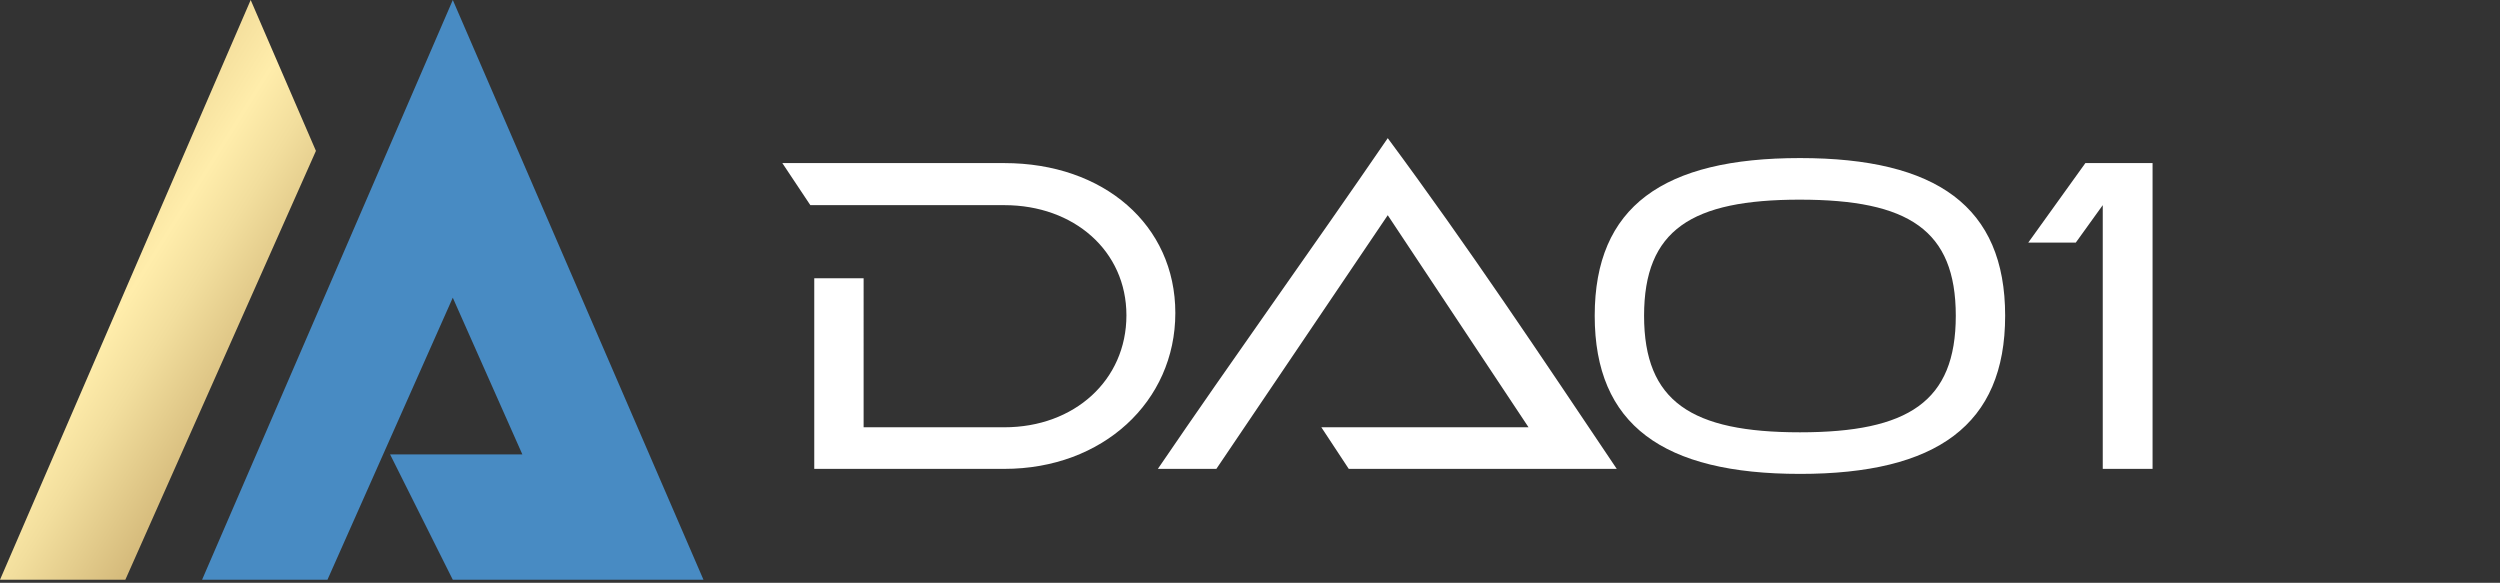
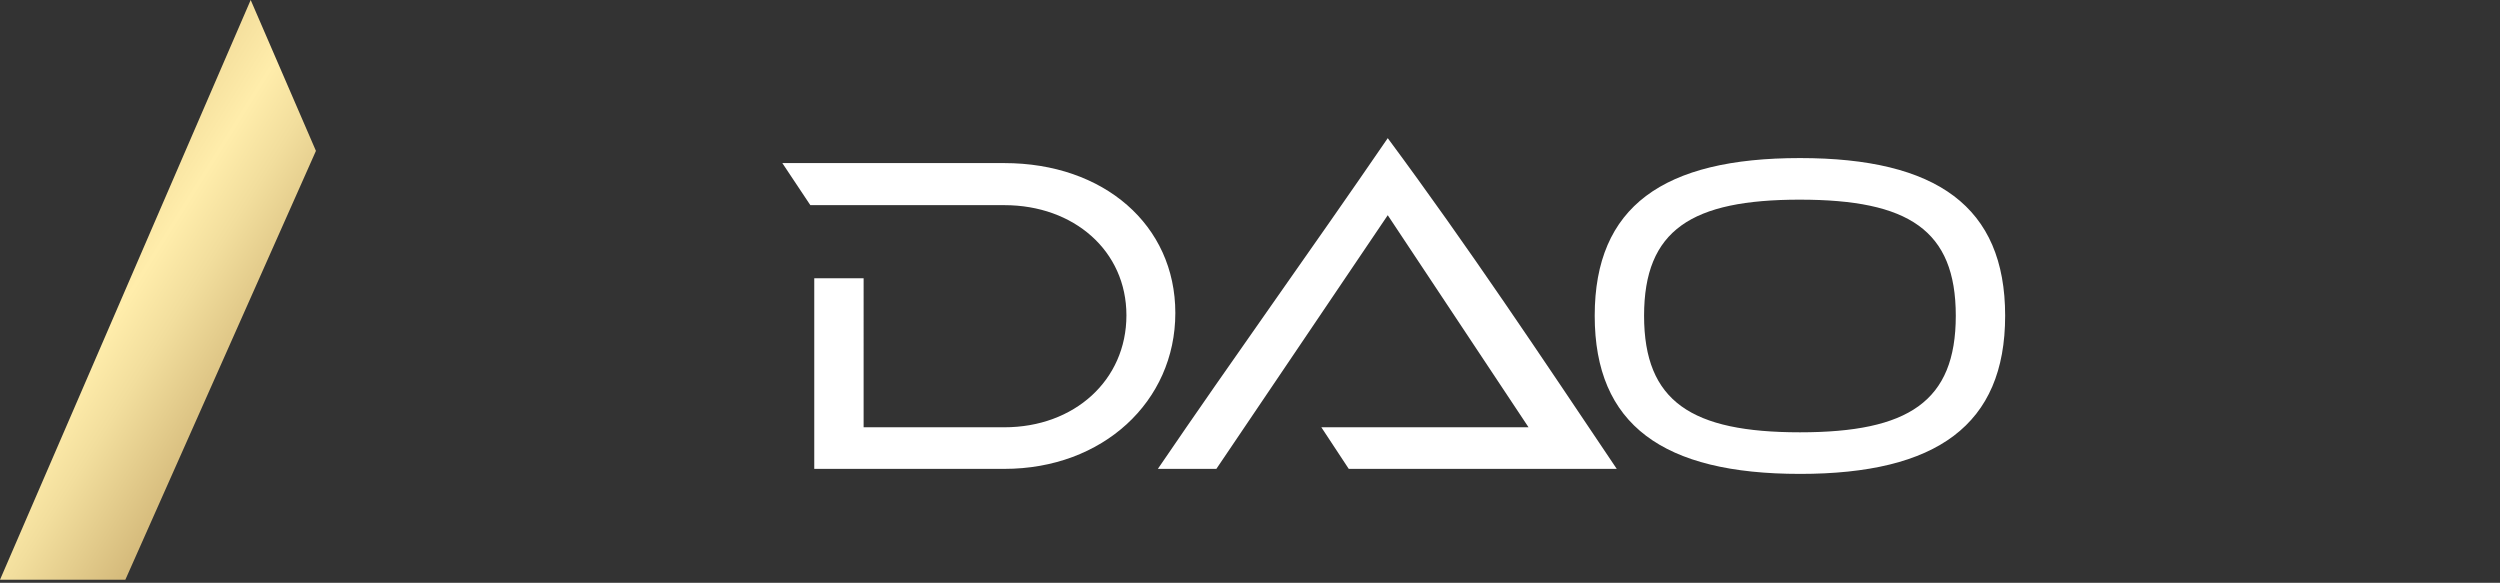
<svg xmlns="http://www.w3.org/2000/svg" width="296" height="69" viewBox="0 0 296 69" fill="none">
  <rect x="0" y="0" width="296" height="69" fill="#333333" stroke="none" />
-   <path d="M61.338 17.865 53.612 0 23.925 68.643H38.77l14.84-33.396 8.237 18.555h-15.66l7.424 14.841h29.68L61.339 17.865z" fill="#488BC3" />
  <path d="M37.407 17.865 29.681 0 0 68.643h14.84l14.841-33.396 7.726-17.382z" fill="url(#kcgb83qota)" />
-   <path d="M254.864 55.514h-5.898V24.288l-3.193 4.437h-5.628l6.764-9.416h7.955v36.204z" fill="#fff" />
  <path fill-rule="evenodd" clip-rule="evenodd" d="M213.111 56.11c16.181 0 24.299-5.79 24.299-18.725 0-12.933-8.118-18.67-24.299-18.67-16.18 0-24.298 5.736-24.298 18.67 0 12.934 8.118 18.724 24.298 18.724zm0-32.47c12.826 0 18.454 3.57 18.454 13.745 0 10.174-5.628 13.8-18.454 13.8-12.825 0-18.453-3.627-18.453-13.8 0-10.174 5.628-13.746 18.453-13.746z" fill="#fff" />
  <path d="M191.423 55.514h-31.731l-3.246-4.925h24.532L164.31 25.48l-20.293 30.035h-6.927c9.074-13.318 18.113-25.864 27.22-39.158 9.572 12.918 18.149 25.817 27.113 39.158zM118.92 55.514H96.408V32.947h5.844V50.59h16.668c8.28 0 14.449-5.574 14.449-13.258 0-7.63-6.223-13.042-14.449-13.042H95.944l-3.315-4.98h26.291c11.743 0 20.24 7.307 20.24 17.75 0 10.5-8.605 18.455-20.24 18.455z" fill="#fff" />
  <defs>
    <linearGradient id="kcgb83qota" x1="235.944" y1="165.129" x2="-16.767" y2="7.563" gradientUnits="userSpaceOnUse">
      <stop stop-color="#B58947" />
      <stop offset=".11" stop-color="#A3732F" />
      <stop offset=".3" stop-color="#FFEAA5" />
      <stop offset=".62" stop-color="#CEA253" />
      <stop offset=".71" stop-color="#82561D" />
      <stop offset=".74" stop-color="#A07A3F" />
      <stop offset=".8" stop-color="#D3B879" />
      <stop offset=".84" stop-color="#F2DE9D" />
      <stop offset=".86" stop-color="#FFEDAB" />
      <stop offset=".9" stop-color="#EAD290" />
      <stop offset=".97" stop-color="#B88E4B" />
      <stop offset="1" stop-color="#A3732F" />
    </linearGradient>
  </defs>
</svg>